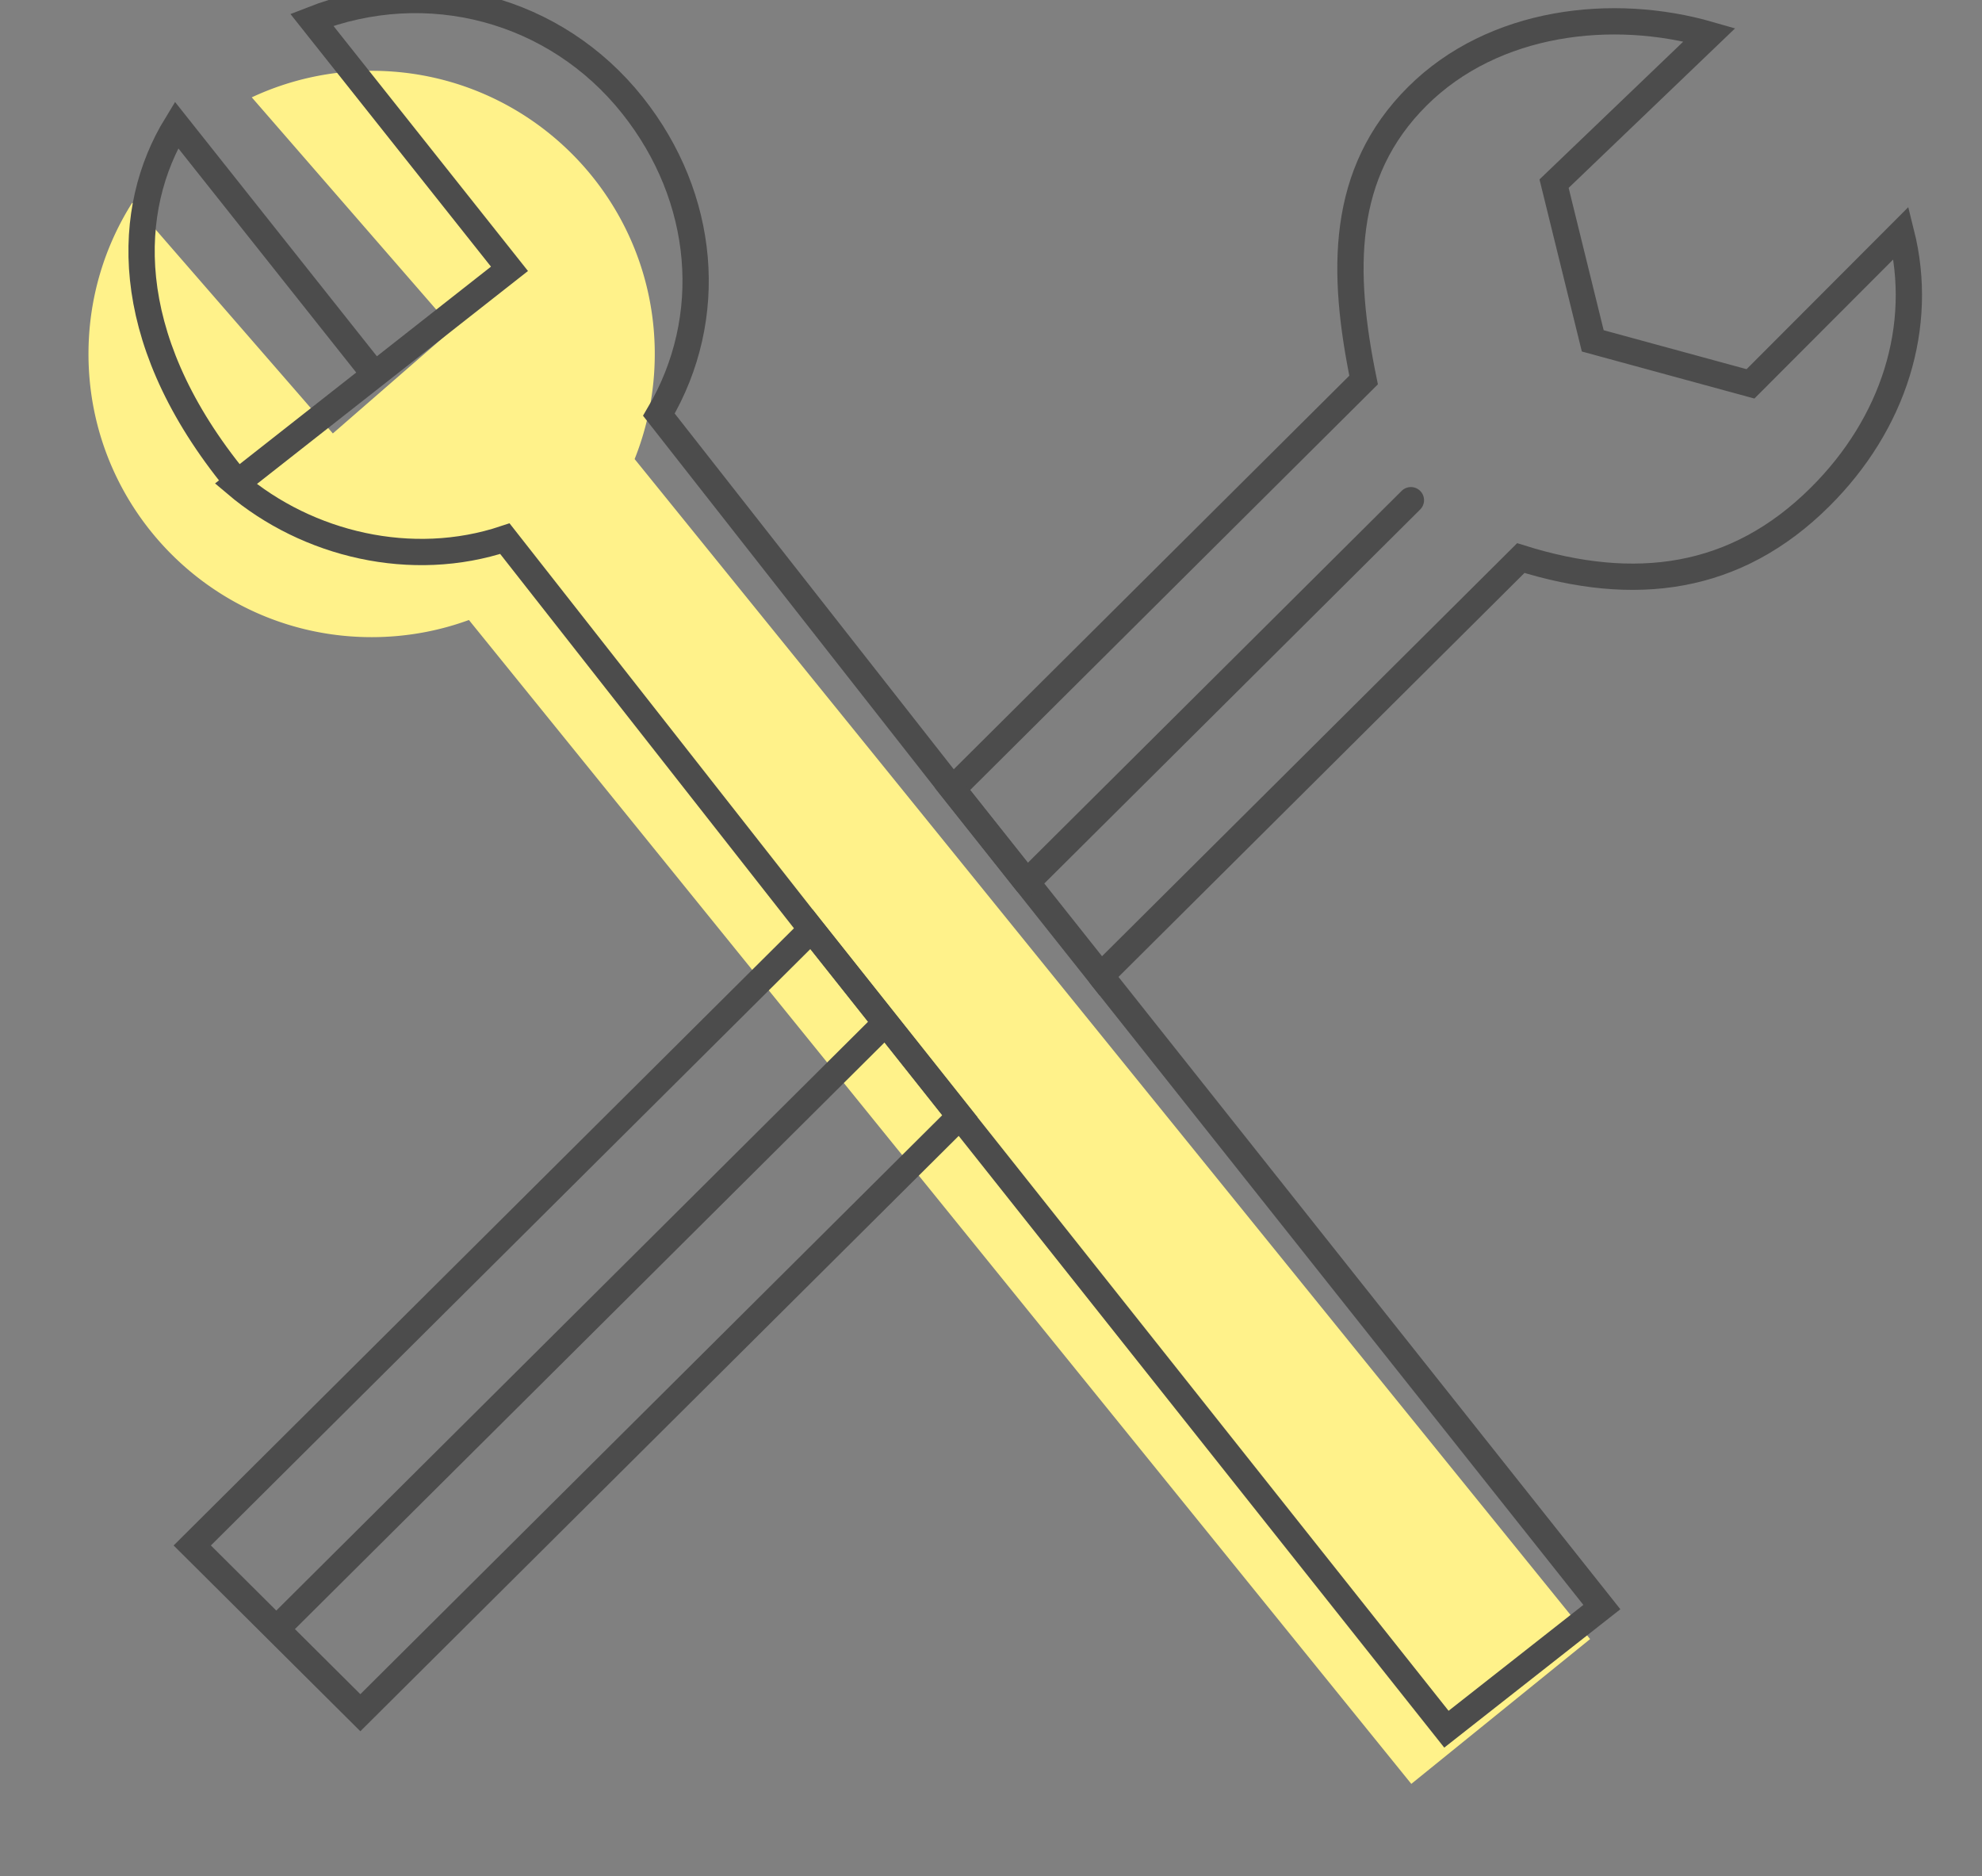
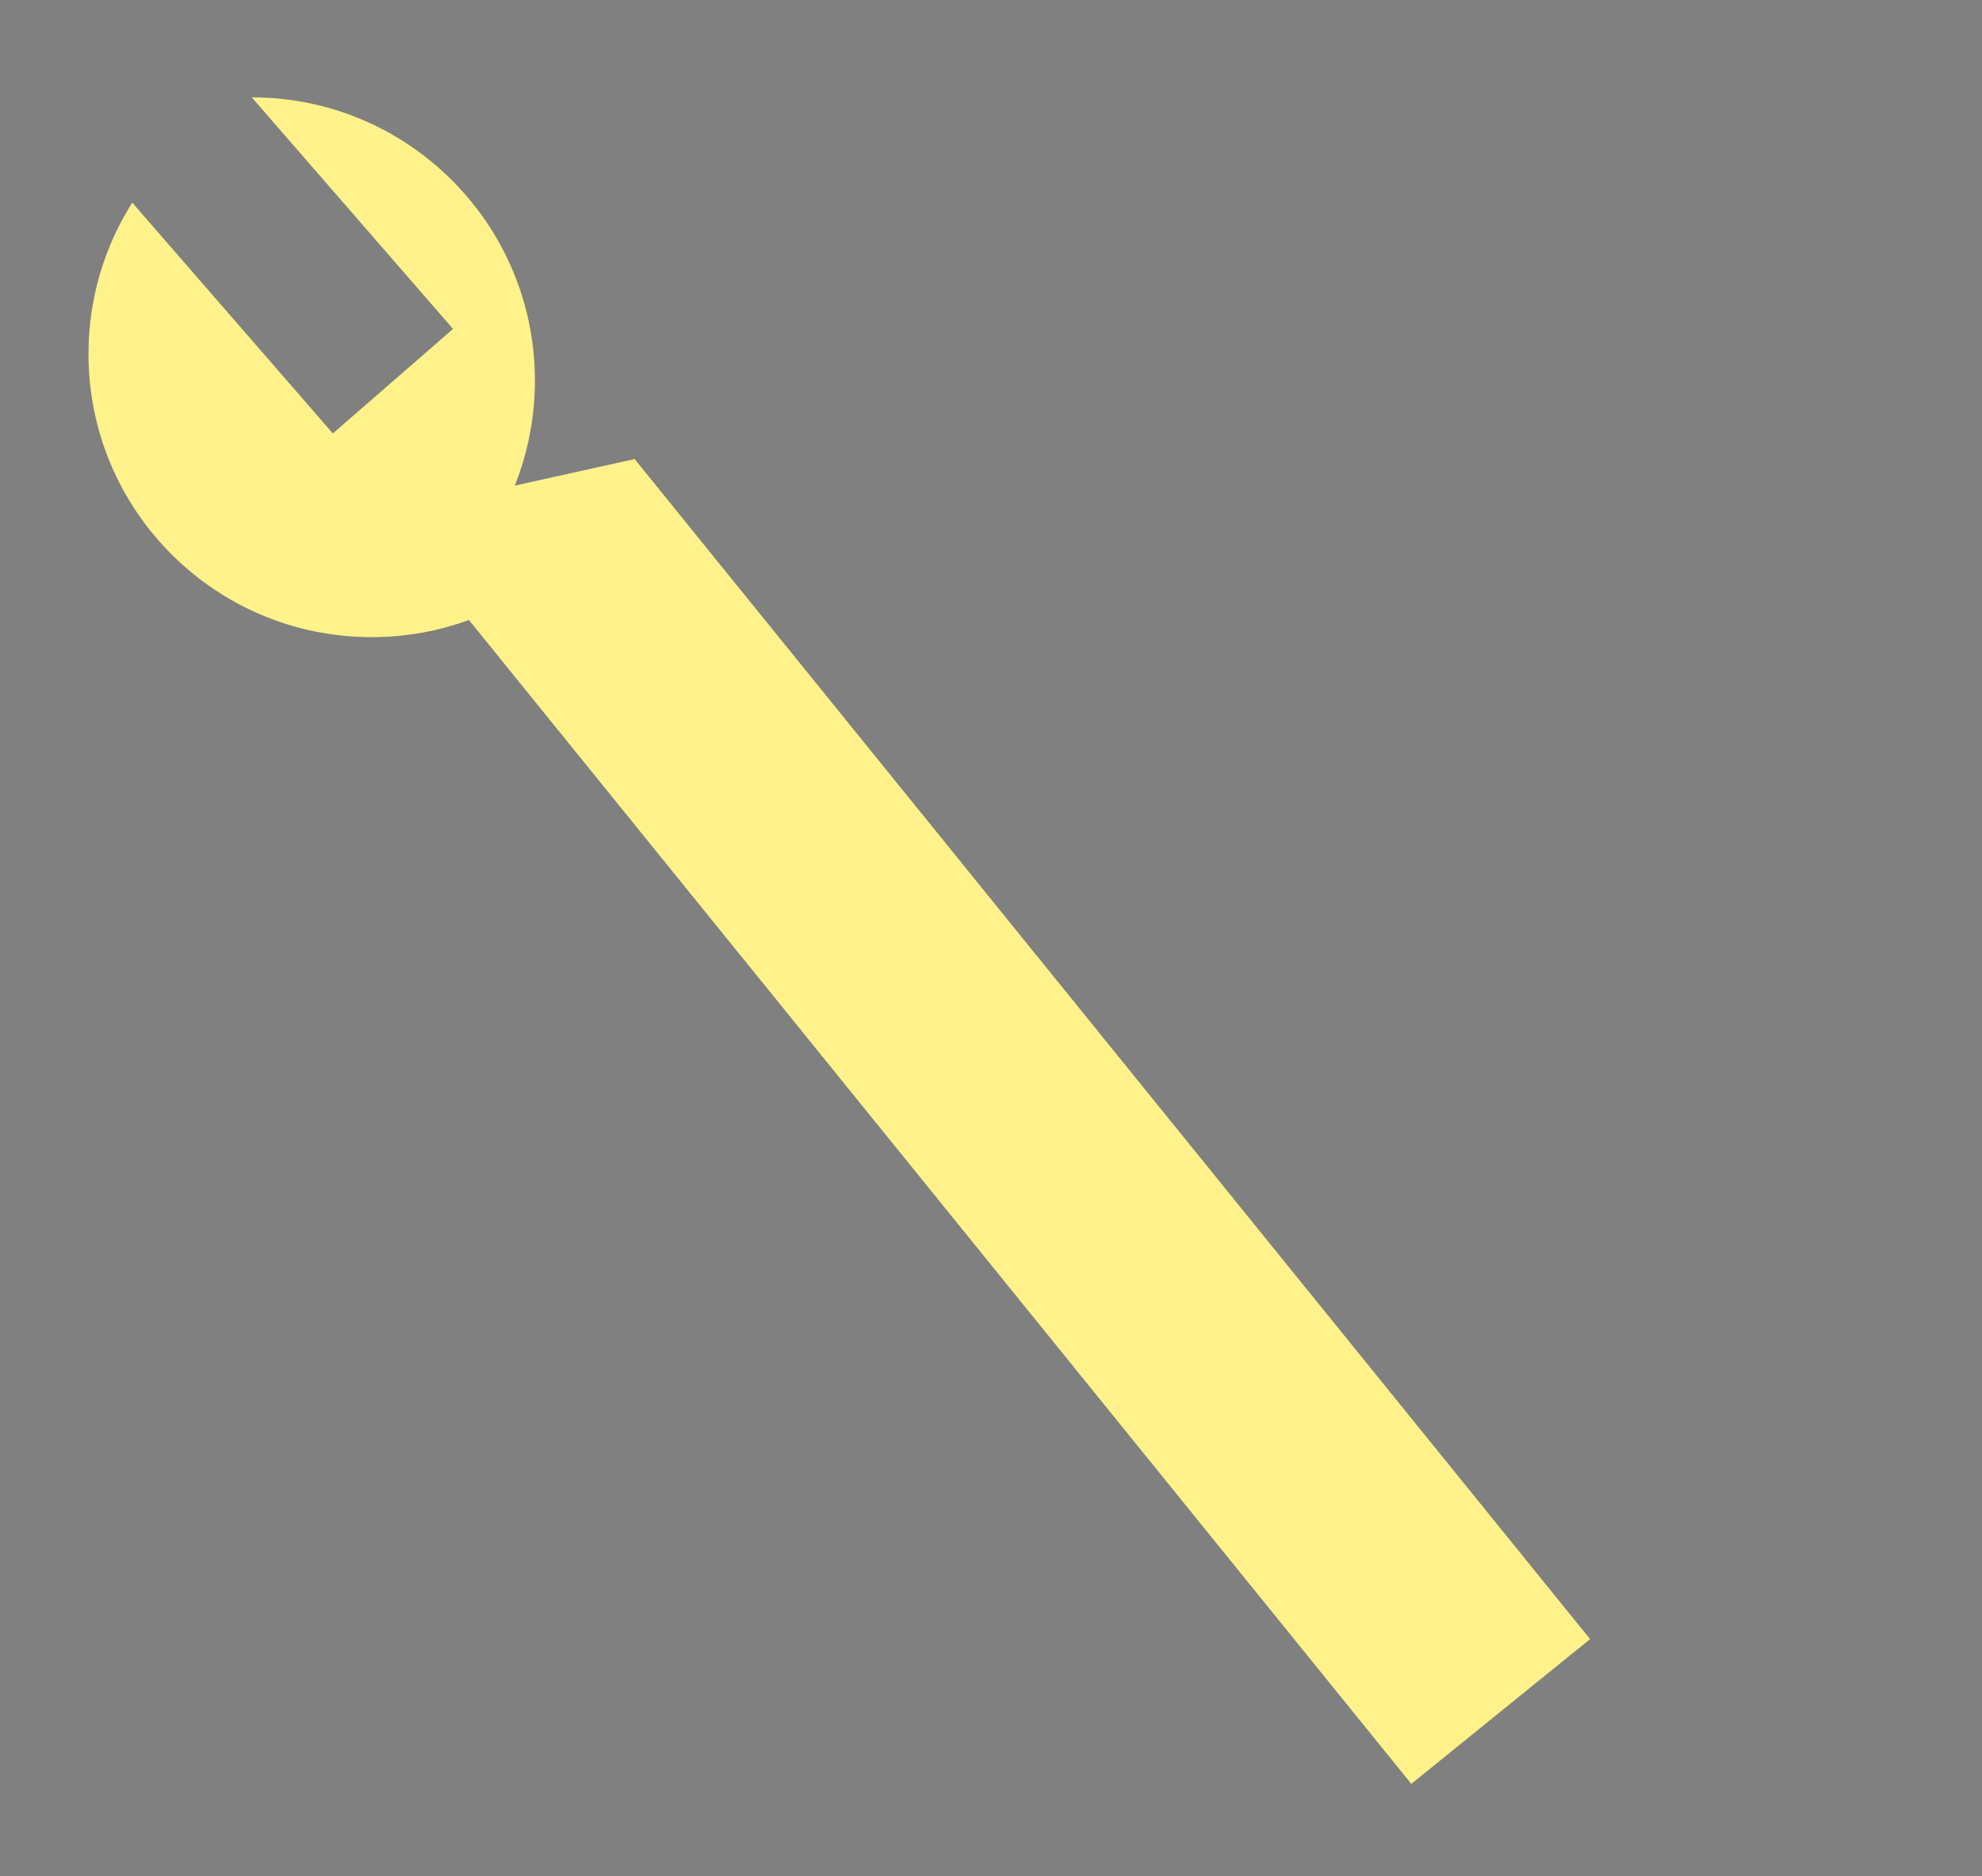
<svg xmlns="http://www.w3.org/2000/svg" width="112" height="106" viewBox="0 0 112 106">
  <rect x="0" y="0" width="112" height="106" fill="#808080" stroke="none" />
  <g fill="none" fill-rule="evenodd">
-     <path fill="#FFF28A" d="M35.862 25.938l53.992 66.674-10.103 8.18-53.253-65.761C24.783 35.658 22.932 36 21 36c-8.837 0-16-7.163-16-16 0-3.144.907-6.077 2.474-8.55l11.335 13.04 6.792-5.905L14.227 5.5A15.94 15.94 0 0 1 21 4c8.837 0 16 7.163 16 16 0 2.098-.404 4.102-1.138 5.938z" />
+     <path fill="#FFF28A" d="M35.862 25.938l53.992 66.674-10.103 8.18-53.253-65.761C24.783 35.658 22.932 36 21 36c-8.837 0-16-7.163-16-16 0-3.144.907-6.077 2.474-8.55l11.335 13.04 6.792-5.905L14.227 5.5c8.837 0 16 7.163 16 16 0 2.098-.404 4.102-1.138 5.938z" />
    <g stroke="#4C4C4C" stroke-linecap="round" stroke-width="1.485">
-       <path d="M20.714 20.589L9.972 7.057c-2.898 4.735-3.16 11.883 3.054 19.712M15.878 91.783l34.17-33.995-4.19-5.279-34.994 34.812 9.499 9.45L54.24 63.068l-4.191-5.28zM79.728 28.262L58.018 49.86l4.191 5.28 23.73-23.608c6.42 2.013 12.138 1.296 16.914-3.456 4.156-4.134 5.905-9.63 4.579-14.917l-8.514 8.53-8.914-2.43-2.186-8.882L96.6 1.961C91.133.385 84.404 1.149 80.095 5.435c-4.374 4.352-4.29 9.93-3.04 16.037L53.828 44.579l4.191 5.28" />
-       <path d="M53.827 44.58L37.233 23.429c3.246-5.493 2.638-12.27-1.484-17.463-4.348-5.477-11.605-7.41-18.13-4.848L28.79 15.189 13.327 27.337c4.054 3.437 9.94 4.853 15.203 3.098L45.857 52.51M54.24 63.068l27.495 34.635 8.784-6.901L62.21 55.14M58.019 49.86l-4.191-5.28M50.049 57.788l4.19 5.28M45.857 52.509l4.192 5.28" />
-     </g>
+       </g>
  </g>
</svg>